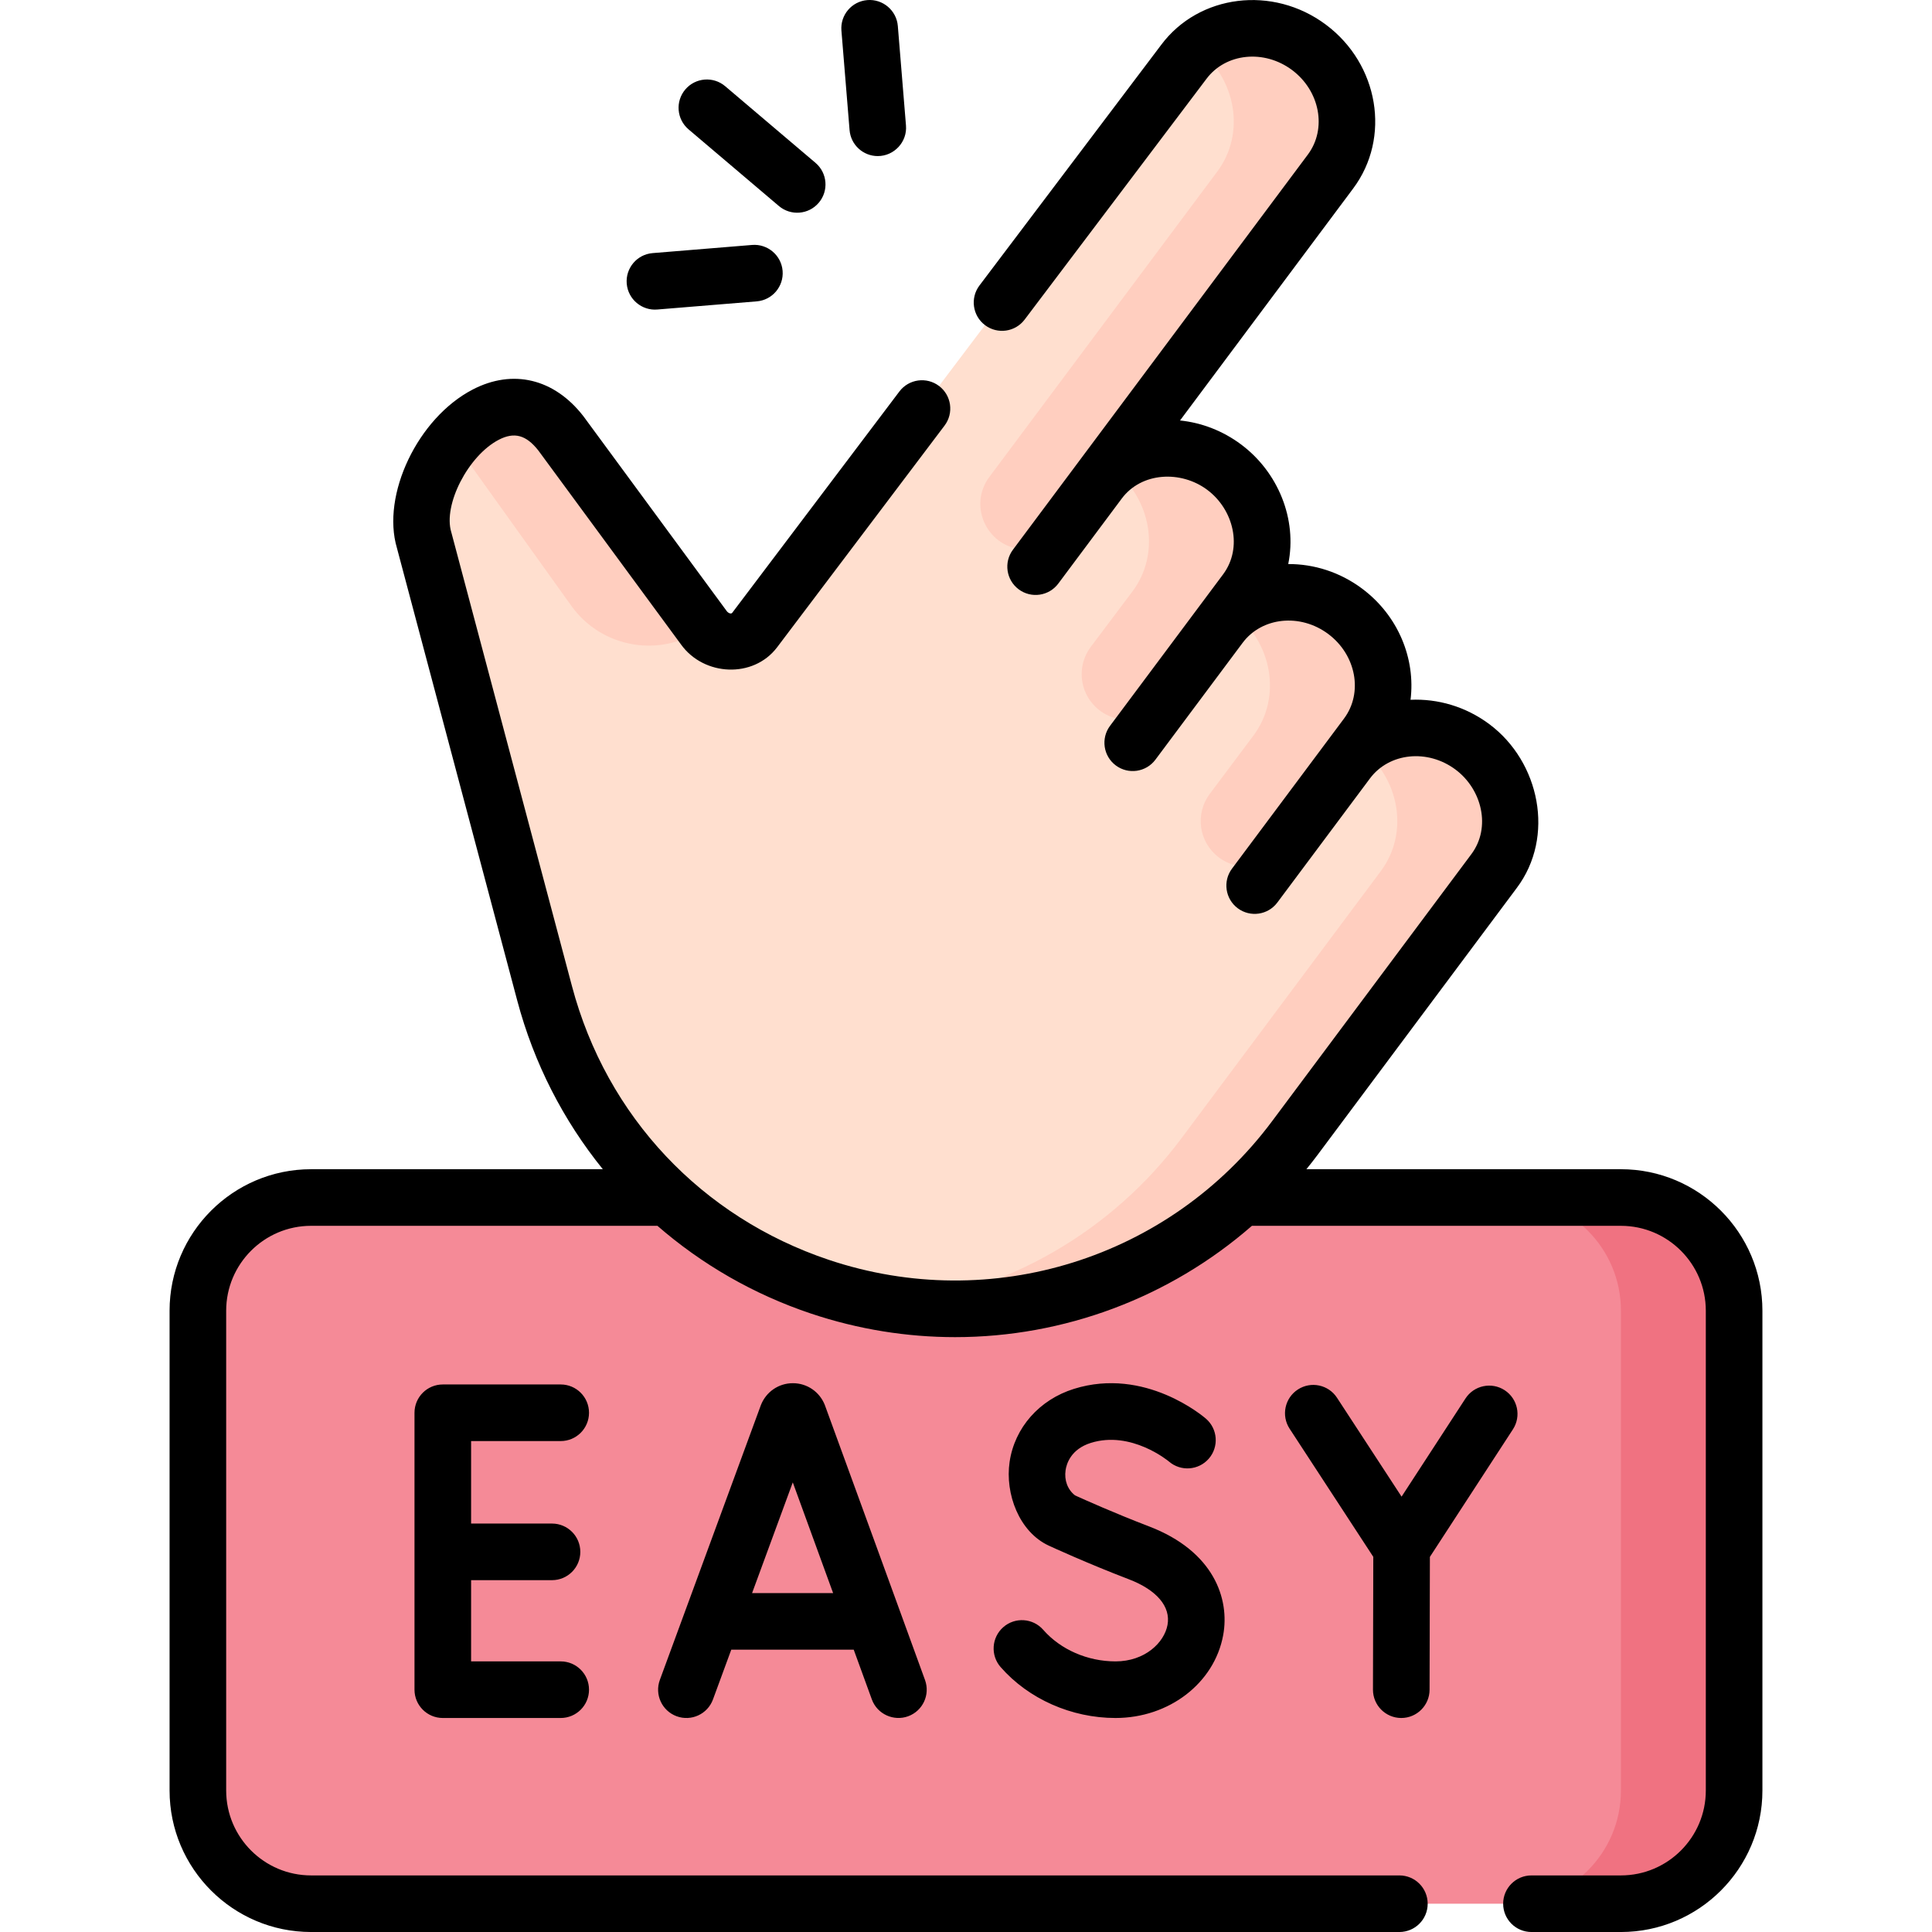
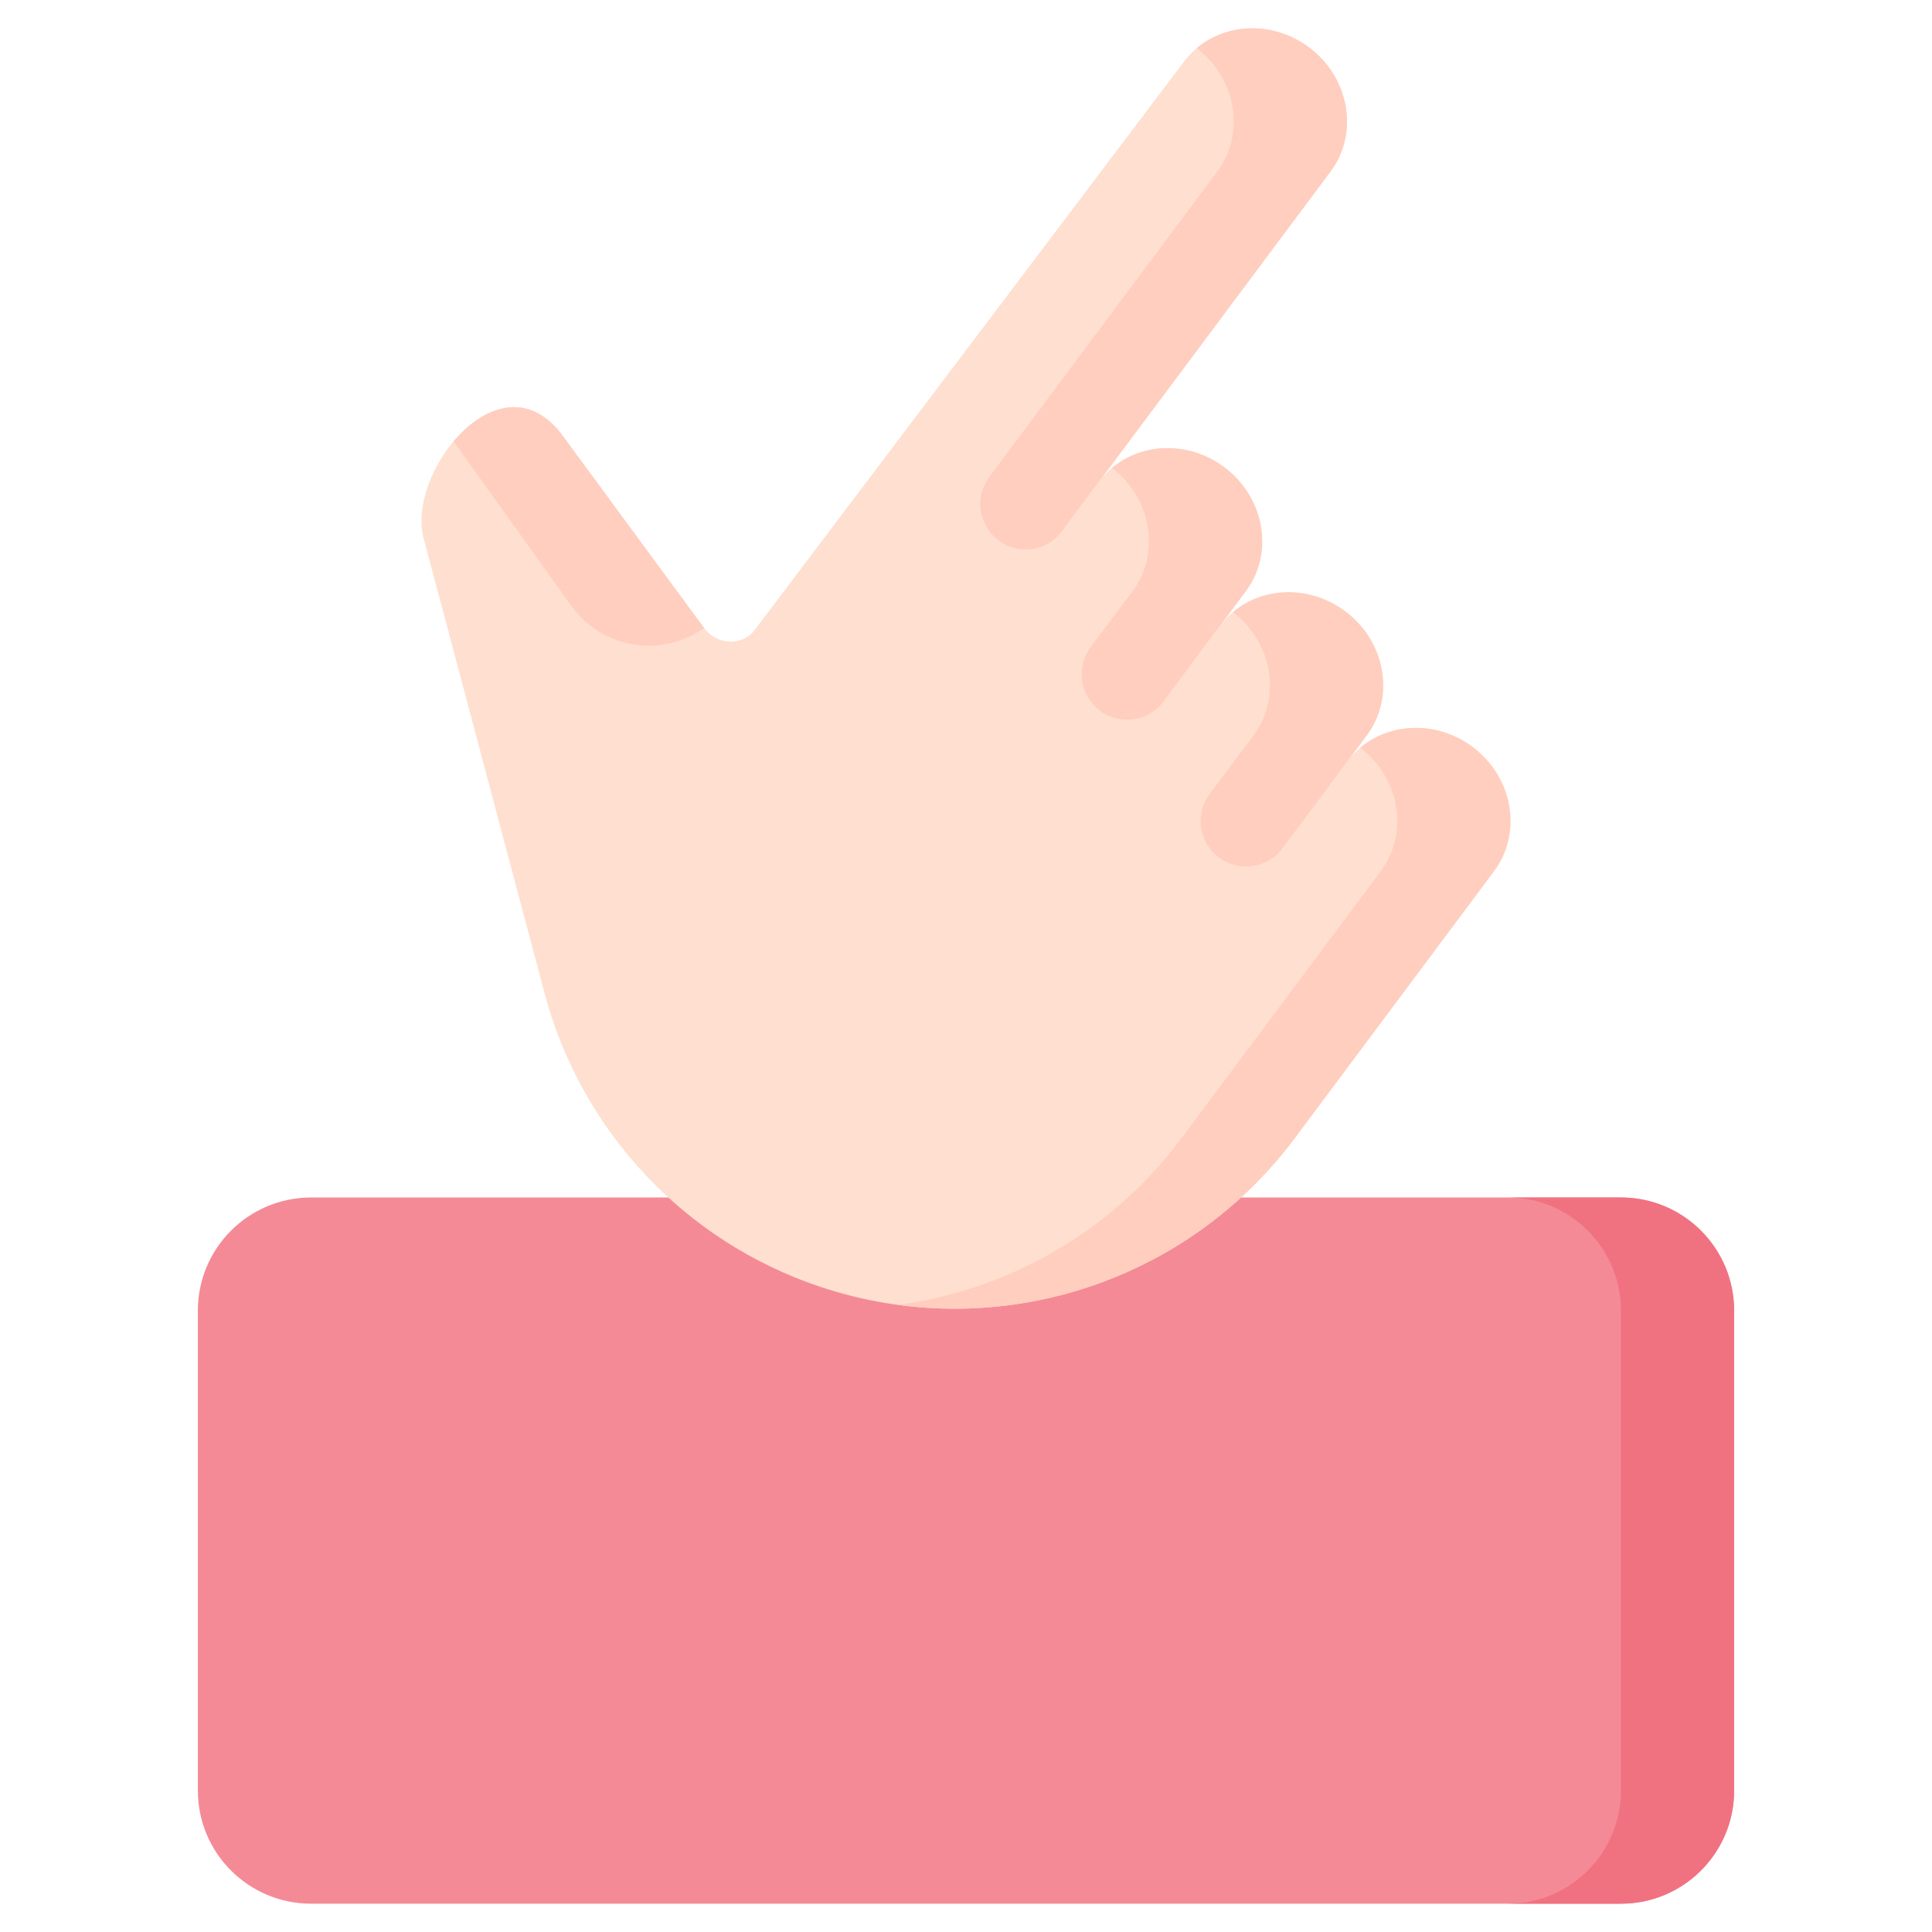
<svg xmlns="http://www.w3.org/2000/svg" id="Capa_1" enable-background="new 0 0 512.001 512.001" height="512" viewBox="0 0 512.001 512.001" width="512">
  <g>
    <g>
      <g>
        <path d="m429.565 504.501h-347.13c-16.569 0-30-13.431-30-30v-127.152c0-16.569 13.431-30 30-30h347.13c16.569 0 30 13.431 30 30v127.151c0 16.569-13.431 30.001-30 30.001z" fill="#f58a97" />
        <path d="m429.565 317.349h-30c16.569 0 30 13.431 30 30v127.151c0 16.569-13.431 30-30 30h30c16.569 0 30-13.431 30-30v-127.151c0-16.568-13.431-30-30-30z" fill="#f07281" />
      </g>
      <g>
        <g>
          <path d="m332.505 234.688 24.538-32.877c7.581-10.158 22.435-11.894 33.177-3.877 10.742 8.017 13.304 22.751 5.722 32.909l-52.809 70.77c-29.049 38.929-79.809 54.806-125.863 39.37-35.829-12.009-63.23-41.211-72.939-77.731l-31.911-120.037c-5.298-17.399 19.808-49.471 36.231-28.361l37.92 51.558c3.366 4.576 10.1 4.877 13.393.599l113.741-150.594c7.582-10.158 22.436-11.894 33.178-3.877 10.742 8.017 13.304 22.751 5.722 32.909l-74.741 100.143 74.606 62.345z" fill="#ffdfcf" />
          <g fill="#ffcebf">
            <path d="m271.836 145.593c3.794 0 7.365-1.791 9.634-4.831l71.135-95.312c7.582-10.158 5.02-24.892-5.722-32.909-9.285-6.93-21.642-6.573-29.72.212 10.506 8.063 12.957 22.628 5.442 32.697l-60.403 80.932c-5.917 7.928-.259 19.211 9.634 19.211z" />
            <path d="m390.22 197.934c-9.285-6.93-21.642-6.572-29.72.212 10.505 8.062 12.957 22.628 5.442 32.697l-52.809 70.77c-18.509 24.804-45.833 40.25-75.137 44.2 39.914 5.387 80.399-11.047 105.137-44.2l52.809-70.77c7.582-10.158 5.02-24.892-5.722-32.909z" />
            <path d="m186.572 166.411-37.921-51.558c-9.022-11.597-20.665-7.143-28.448 2.111l31.202 43.582c8.102 11.315 23.833 13.939 35.167 5.865z" />
          </g>
          <path d="m274.45 150.166 16.788-22.494c7.582-10.158 22.436-11.894 33.177-3.877 10.742 8.017 13.304 22.751 5.722 32.909l-19.712 26.412z" fill="#ffdfcf" />
          <path d="m324.416 123.796c-9.285-6.93-21.642-6.573-29.72.212 10.506 8.063 12.958 22.628 5.442 32.697l-11.066 14.711c-3.661 4.867-3.117 11.699 1.267 15.926 5.226 5.039 13.687 4.35 18.029-1.468l21.77-29.169c7.582-10.158 5.02-24.892-5.722-32.909z" fill="#ffcebf" />
-           <path d="m300.187 196.836 23.111-30.965c7.582-10.158 22.436-11.894 33.177-3.877 10.742 8.017 13.304 22.751 5.722 32.909l-23.537 31.537z" fill="#ffdfcf" />
+           <path d="m300.187 196.836 23.111-30.965c7.582-10.158 22.436-11.894 33.177-3.877 10.742 8.017 13.304 22.751 5.722 32.909l-23.537 31.537" fill="#ffdfcf" />
          <path d="m356.475 161.994c-9.285-6.93-21.642-6.573-29.72.212 10.506 8.063 12.957 22.628 5.442 32.697l-11.594 15.482c-3.92 5.235-2.944 12.642 2.199 16.681 5.319 4.178 13.036 3.154 17.082-2.266l22.313-29.897c7.582-10.158 5.02-24.892-5.722-32.909z" fill="#ffcebf" />
        </g>
      </g>
    </g>
-     <path d="m174.176 82.026 26.362-2.16c4.128-.338 7.201-3.959 6.862-8.087-.339-4.129-3.985-7.2-8.087-6.863l-26.362 2.16c-4.128.338-7.201 3.959-6.862 8.087.341 4.148 4.006 7.203 8.087 6.863zm224.57 286.392c-3.472-2.258-8.116-1.278-10.377 2.194l-16.936 26.016-17.115-26.21c-2.265-3.469-6.913-4.444-10.38-2.179-3.468 2.265-4.443 6.912-2.179 10.38l22.178 33.964-.086 35.185c-.01 4.142 3.34 7.508 7.481 7.519h.019c4.134 0 7.49-3.346 7.5-7.481l.086-35.211 22.001-33.799c2.261-3.472 1.279-8.118-2.192-10.378zm-216.271-334.134 23.936 20.311c3.144 2.668 7.88 2.305 10.571-.866 2.68-3.158 2.292-7.891-.866-10.571l-23.936-20.311c-3.157-2.679-7.891-2.292-10.571.866s-2.292 7.891.866 10.571zm42.67.192c.321 3.92 3.602 6.888 7.466 6.888 4.355 0 7.852-3.755 7.483-8.113l-2.16-26.363c-.339-4.13-3.981-7.203-8.087-6.863-4.129.338-7.201 3.959-6.862 8.087zm204.415 275.375h-83.347c.995-1.23 1.978-2.476 2.931-3.753l52.809-70.769c10.215-13.591 6.105-33.44-7.247-43.406-6.302-4.704-13.723-6.799-20.898-6.471 1.353-10.823-3.2-22.269-12.847-29.469-5.912-4.413-12.809-6.529-19.564-6.504 2.43-11.92-2.711-24.392-12.494-31.694-4.822-3.599-10.402-5.762-16.182-6.356l45.896-61.494c10.043-13.457 6.791-32.929-7.247-43.406-14.038-10.479-33.632-8.054-43.649 5.367l-48.154 63.759c-2.496 3.305-1.84 8.008 1.465 10.505 3.308 2.497 8.011 1.84 10.505-1.465l48.181-63.792c5.096-6.829 15.27-7.883 22.682-2.353 7.41 5.53 9.293 15.585 4.197 22.413l-78.157 104.718c-2.478 3.319-1.795 8.019 1.524 10.497s8.02 1.795 10.497-1.525l16.788-22.494c5.24-7.08 15.717-7.551 22.681-2.353 7.015 5.236 9.474 15.351 4.197 22.413l-29.951 40.131c-2.478 3.319-1.795 8.019 1.524 10.497 3.319 2.477 8.02 1.795 10.497-1.525l23.11-30.965c5.095-6.828 15.27-7.884 22.682-2.353 7.41 5.53 9.293 15.585 4.197 22.413l-29.692 39.784c-2.478 3.319-1.795 8.019 1.524 10.497 3.32 2.478 8.02 1.796 10.497-1.525l24.537-32.876c5.096-6.828 15.271-7.883 22.681-2.353 7.016 5.236 9.474 15.351 4.197 22.414l-52.809 70.77c-27.177 36.419-74.381 51.185-117.469 36.744-33.554-11.246-58.874-37.862-68.074-72.546l-31.91-120.037c-.022-.086-.047-.173-.073-.258-2.208-7.249 4.5-20.297 12.593-24.494 4.104-2.128 7.247-1.277 10.485 2.849l37.856 51.47c6.019 8.303 19.098 9.017 25.419.676l44.37-58.746c2.497-3.305 1.841-8.008-1.464-10.505-3.306-2.496-8.01-1.841-10.505 1.465l-44.329 58.691c-.298.309-.987.072-1.407-.469l-37.921-51.558c-.04-.054-.081-.108-.122-.162-7.712-9.912-18.661-12.54-29.288-7.028-14.548 7.544-24.27 27.931-20.08 42.038l31.88 119.921c4.416 16.611 12.222 31.755 22.672 44.673h-77.313c-20.678 0-37.5 16.822-37.5 37.5v127.15c0 20.678 16.822 37.5 37.5 37.5h288.412c4.143 0 7.5-3.358 7.5-7.5s-3.357-7.5-7.5-7.5h-288.412c-12.406 0-22.5-10.093-22.5-22.5v-127.15c0-12.407 10.094-22.5 22.5-22.5h91.787c11.707 10.182 25.451 18.145 40.659 23.243 12.591 4.22 25.488 6.258 38.233 6.258 28.77 0 56.754-10.391 78.653-29.5h97.787c12.406 0 22.5 10.093 22.5 22.5v127.15c0 12.407-10.094 22.5-22.5 22.5h-23.707c-4.143 0-7.5 3.358-7.5 7.5s3.357 7.5 7.5 7.5h23.707c20.678 0 37.5-16.822 37.5-37.5v-127.15c0-20.68-16.822-37.502-37.5-37.502zm-280.966 72.048c4.143 0 7.5-3.358 7.5-7.5s-3.357-7.5-7.5-7.5h-31.247c-4.143 0-7.5 3.358-7.5 7.5v73.388c0 4.142 3.357 7.5 7.5 7.5h31.247c4.143 0 7.5-3.358 7.5-7.5s-3.357-7.5-7.5-7.5h-23.747v-21.526h21.443c4.143 0 7.5-3.358 7.5-7.5s-3.357-7.5-7.5-7.5h-21.443v-21.862zm69.989-9.57c-1.393-3.504-4.713-5.767-8.462-5.767h-.011c-3.753.004-7.073 2.275-8.459 5.786-.062.156-26.723 72.681-26.785 72.851-1.43 3.888.563 8.198 4.451 9.627 3.889 1.429 8.198-.564 9.627-4.452l4.85-13.19h32.454l4.797 13.169c1.429 3.939 5.805 5.868 9.614 4.48 3.892-1.417 5.897-5.722 4.479-9.614 0-.103-26.515-72.789-26.555-72.89zm-19.274 49.856 10.787-29.339 10.688 29.339zm96.313 18.102c-7.411 0-14.572-3.128-19.154-8.367-2.729-3.118-7.467-3.434-10.583-.707-3.118 2.727-3.435 7.465-.708 10.583 7.39 8.447 18.771 13.491 30.445 13.491 14.187 0 26.186-9.224 28.531-21.933 1.777-9.635-2.457-22.274-19.676-28.854-8.951-3.421-17.271-7.151-19.594-8.207-1.957-1.543-2.884-4.004-2.49-6.687.238-1.619 1.366-5.562 6.696-7.226 10.679-3.334 20.481 4.762 20.7 4.945 3.123 2.69 7.838 2.355 10.55-.758 2.72-3.124 2.393-7.861-.73-10.582-.651-.566-16.146-13.806-34.988-7.925-9.195 2.87-15.735 10.29-17.068 19.366-1.241 8.447 2.533 18.557 10.398 22.19.41.189 10.174 4.692 21.173 8.895 7.43 2.839 11.176 7.257 10.278 12.12-.863 4.682-5.987 9.656-13.78 9.656z" />
  </g>
</svg>